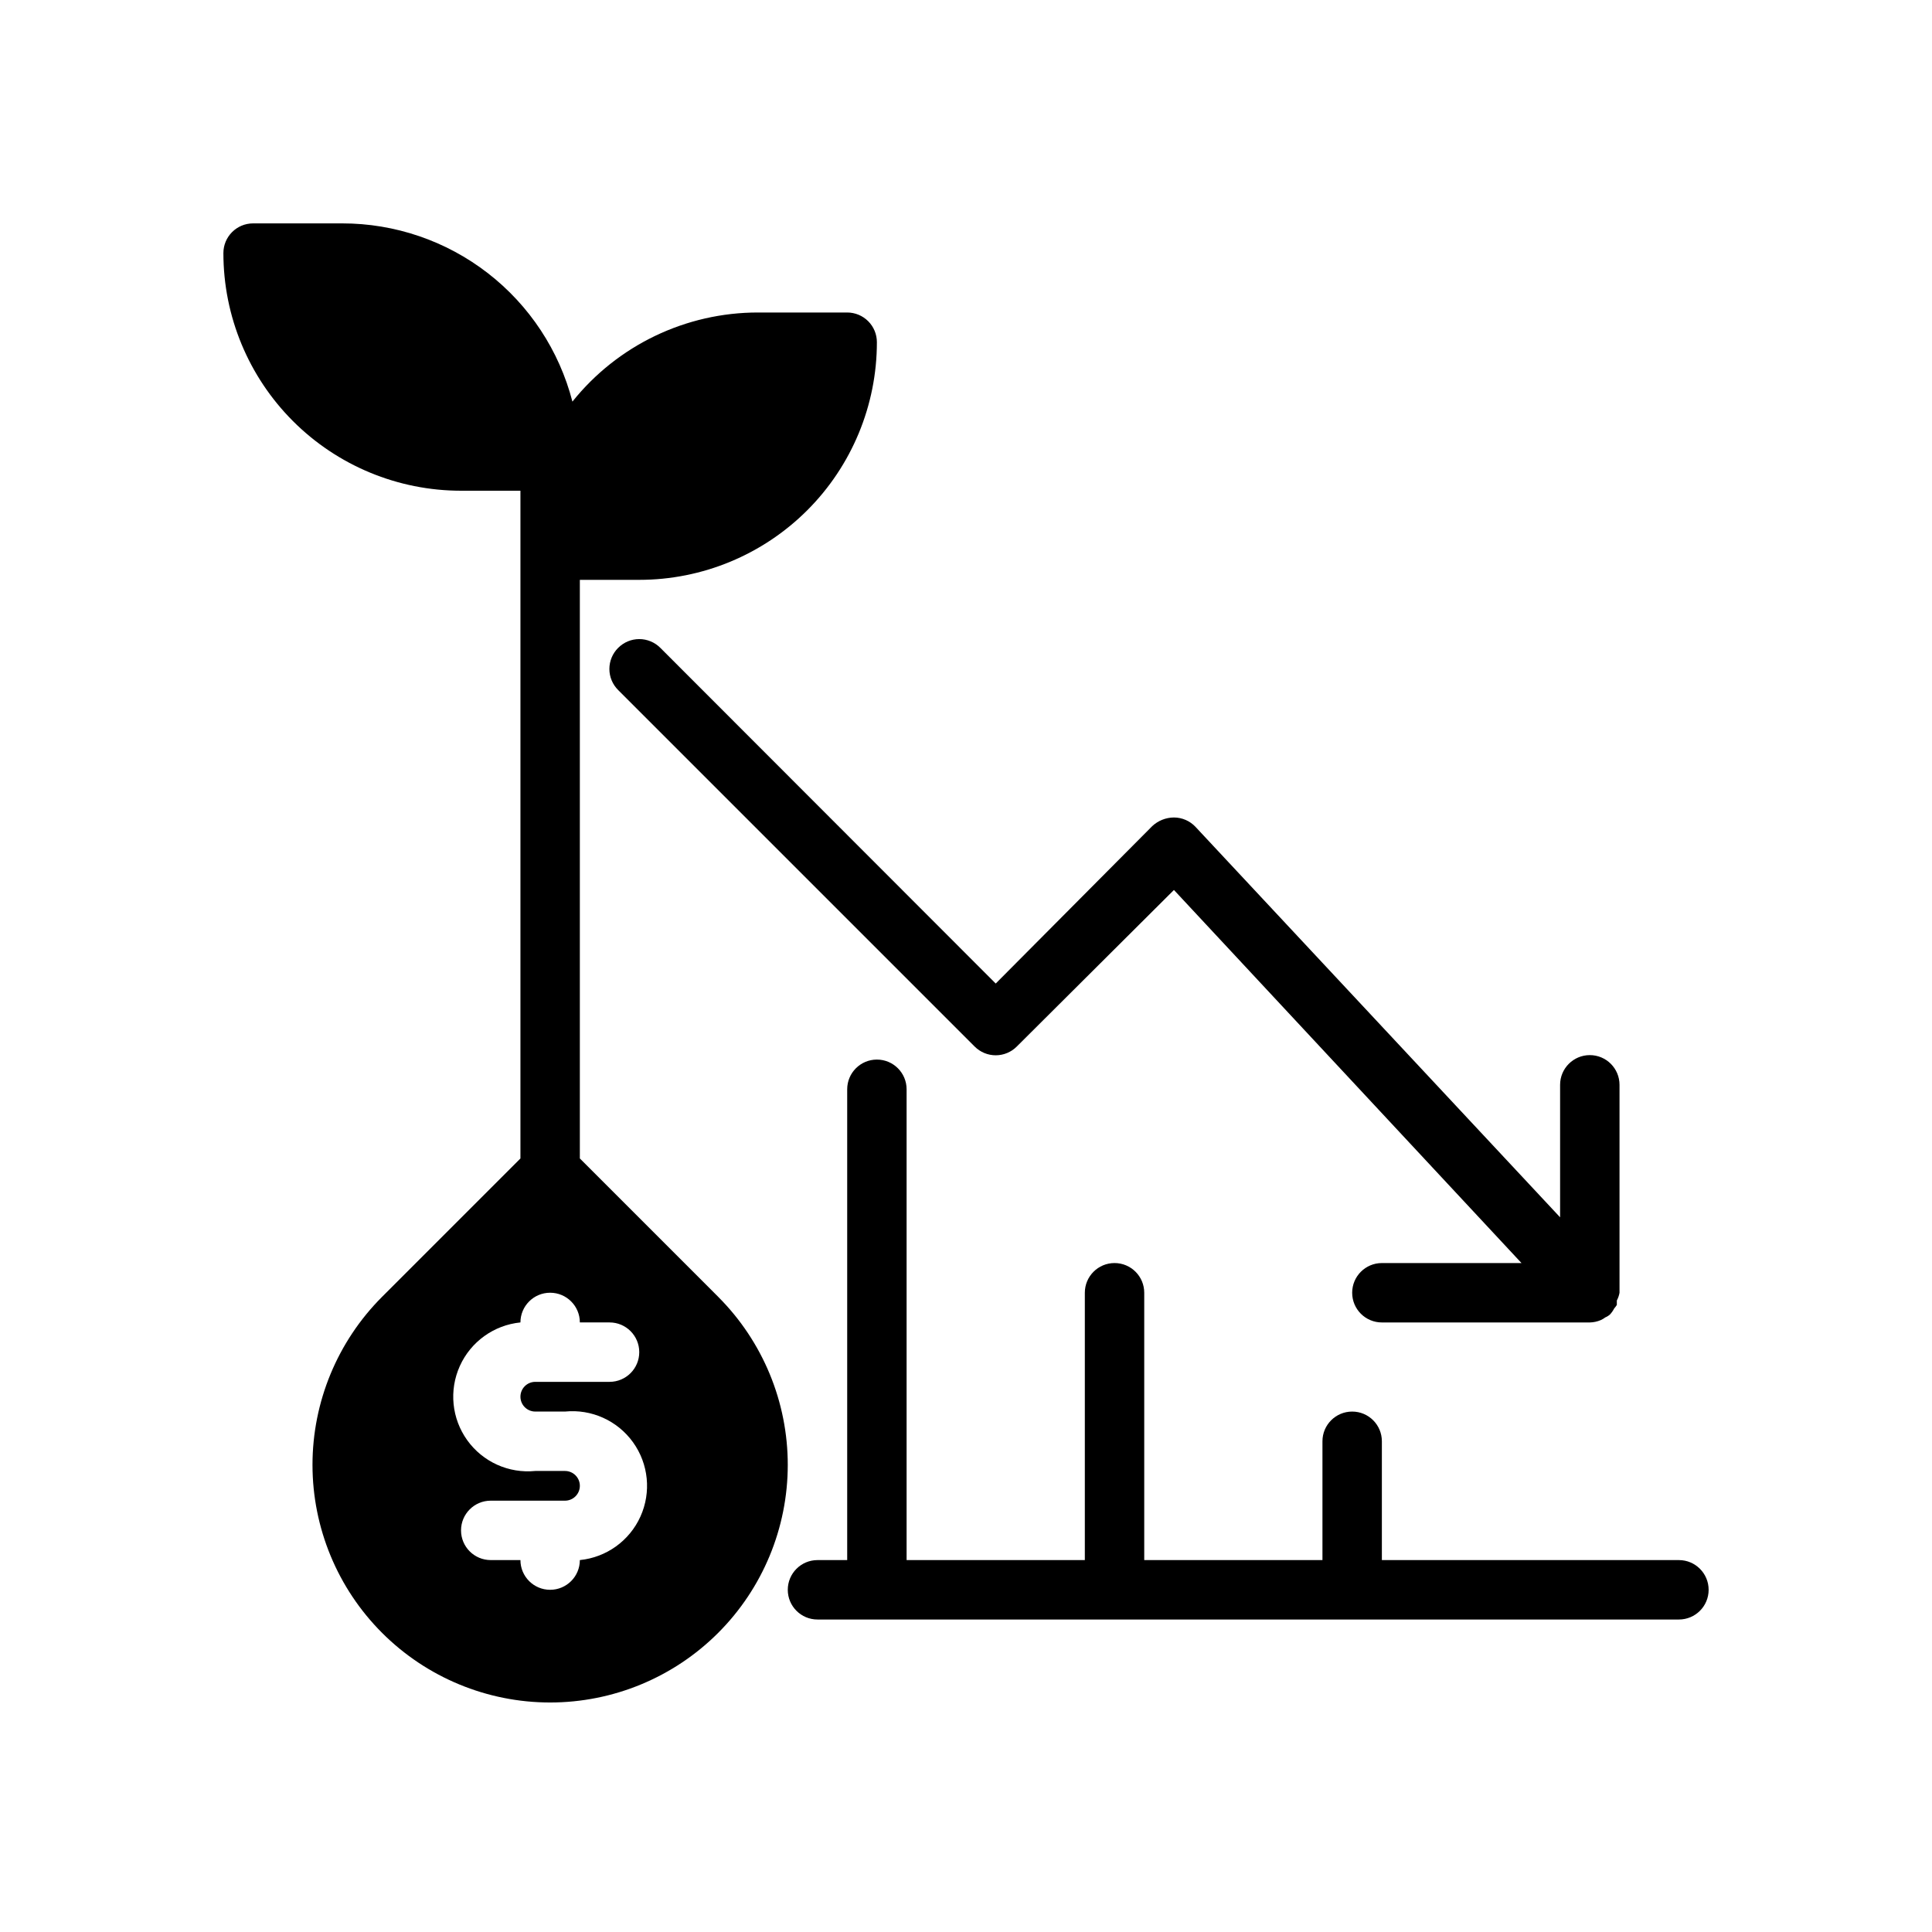
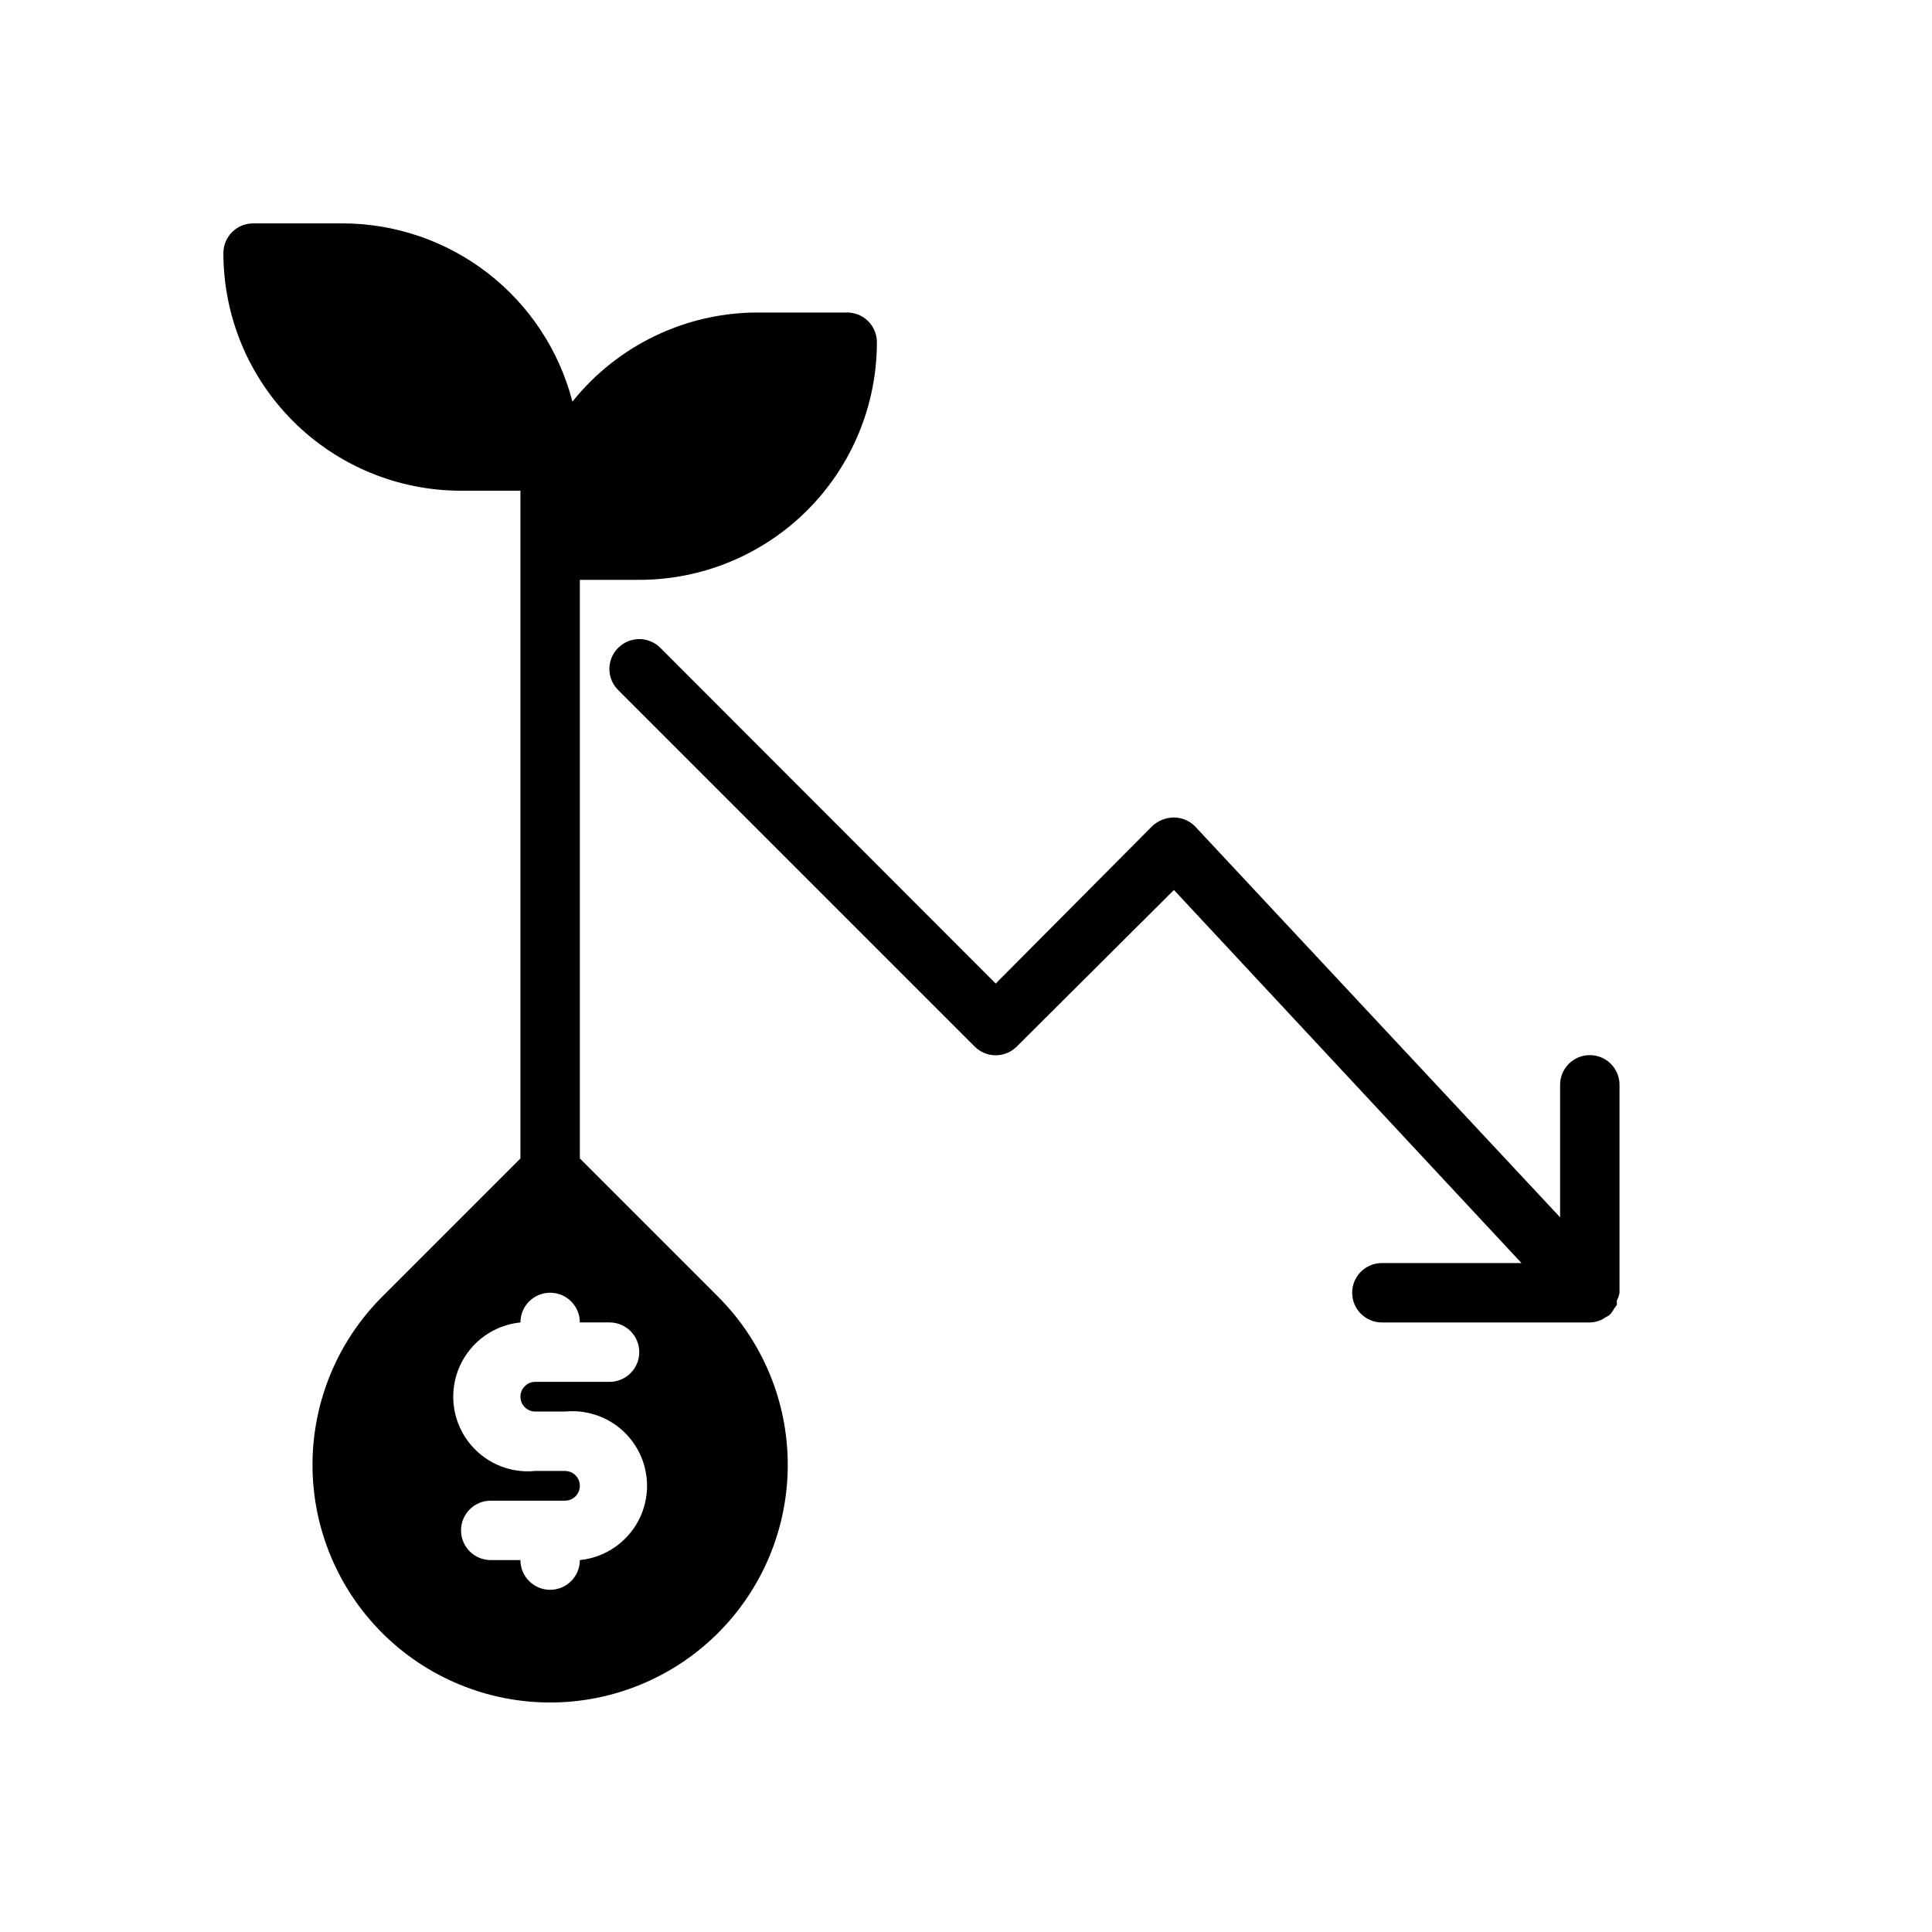
<svg xmlns="http://www.w3.org/2000/svg" fill="#000000" width="800px" height="800px" version="1.1" viewBox="144 144 512 512">
  <g>
    <path d="m334.35 487.69-36.684-36.684v-153.34h15.742c16.703 0 32.719-6.637 44.531-18.445 11.809-11.812 18.445-27.832 18.445-44.531 0-2.09-0.828-4.09-2.305-5.566-1.477-1.477-3.481-2.309-5.566-2.309h-23.617c-19.137-0.012-37.238 8.68-49.199 23.617-3.492-13.523-11.383-25.504-22.426-34.051-11.043-8.551-24.617-13.188-38.582-13.18h-23.617c-4.348 0-7.871 3.523-7.871 7.871 0 16.703 6.633 32.719 18.445 44.531 11.809 11.809 27.828 18.445 44.531 18.445h15.742v176.96l-36.684 36.684c-11.801 11.816-18.426 27.832-18.422 44.531 0.008 16.699 6.644 32.711 18.453 44.516 11.812 11.805 27.828 18.438 44.523 18.438 16.699 0 32.715-6.633 44.523-18.438 11.809-11.805 18.449-27.816 18.453-44.516 0.008-16.699-6.617-32.715-18.418-44.531zm-48.492 30.387h7.871c7.031-0.703 13.902 2.398 18.027 8.137 4.125 5.738 4.875 13.238 1.969 19.68-2.906 6.441-9.031 10.84-16.059 11.543 0 4.348-3.527 7.875-7.875 7.875-4.348 0-7.871-3.527-7.871-7.875h-7.871c-4.348 0-7.871-3.523-7.871-7.871s3.523-7.871 7.871-7.871h19.68c2.172 0 3.938-1.762 3.938-3.938 0-2.172-1.766-3.934-3.938-3.934h-7.871c-7.031 0.703-13.906-2.398-18.027-8.137-4.125-5.738-4.875-13.238-1.969-19.68 2.906-6.441 9.027-10.844 16.059-11.547 0-4.348 3.523-7.871 7.871-7.871 4.348 0 7.875 3.523 7.875 7.871h7.871c4.348 0 7.871 3.527 7.871 7.875 0 4.348-3.523 7.871-7.871 7.871h-19.68c-2.176 0-3.938 1.762-3.938 3.938 0 2.172 1.762 3.934 3.938 3.934z" />
-     <path d="m588.93 557.44h-78.719v-31.488c0-4.348-3.523-7.871-7.871-7.871-4.348 0-7.875 3.523-7.875 7.871v31.488h-47.23v-70.848c0-4.348-3.523-7.871-7.871-7.871s-7.871 3.523-7.871 7.871v70.848h-47.234v-124.77c0-4.348-3.523-7.871-7.871-7.871-4.348 0-7.871 3.523-7.871 7.871v124.77h-7.875c-4.348 0-7.871 3.527-7.871 7.875s3.523 7.871 7.871 7.871h228.29c4.348 0 7.875-3.523 7.875-7.871s-3.527-7.875-7.875-7.875z" />
    <path d="m307.82 315.69c-1.488 1.48-2.328 3.492-2.328 5.59 0 2.102 0.84 4.113 2.328 5.59l94.465 94.465c1.477 1.488 3.492 2.328 5.59 2.328s4.109-0.84 5.59-2.328l41.641-41.484 92.105 98.871h-37c-4.348 0-7.871 3.523-7.871 7.871s3.523 7.871 7.871 7.871h55.105c1-0.02 1.988-0.234 2.91-0.629 0.422-0.188 0.816-0.426 1.184-0.707 0.461-0.188 0.887-0.453 1.258-0.789 0.438-0.473 0.809-1 1.102-1.574 0.262-0.293 0.5-0.609 0.707-0.945v-1.18c0.348-0.641 0.586-1.332 0.711-2.047v-55.102c0-4.348-3.523-7.875-7.871-7.875s-7.875 3.527-7.875 7.875v35.109l-96.59-103.44c-1.48-1.598-3.562-2.512-5.746-2.519-2.133 0.016-4.184 0.828-5.746 2.285l-41.484 41.723-88.875-88.957c-1.48-1.488-3.492-2.328-5.59-2.328s-4.109 0.84-5.59 2.328z" />
  </g>
</svg>